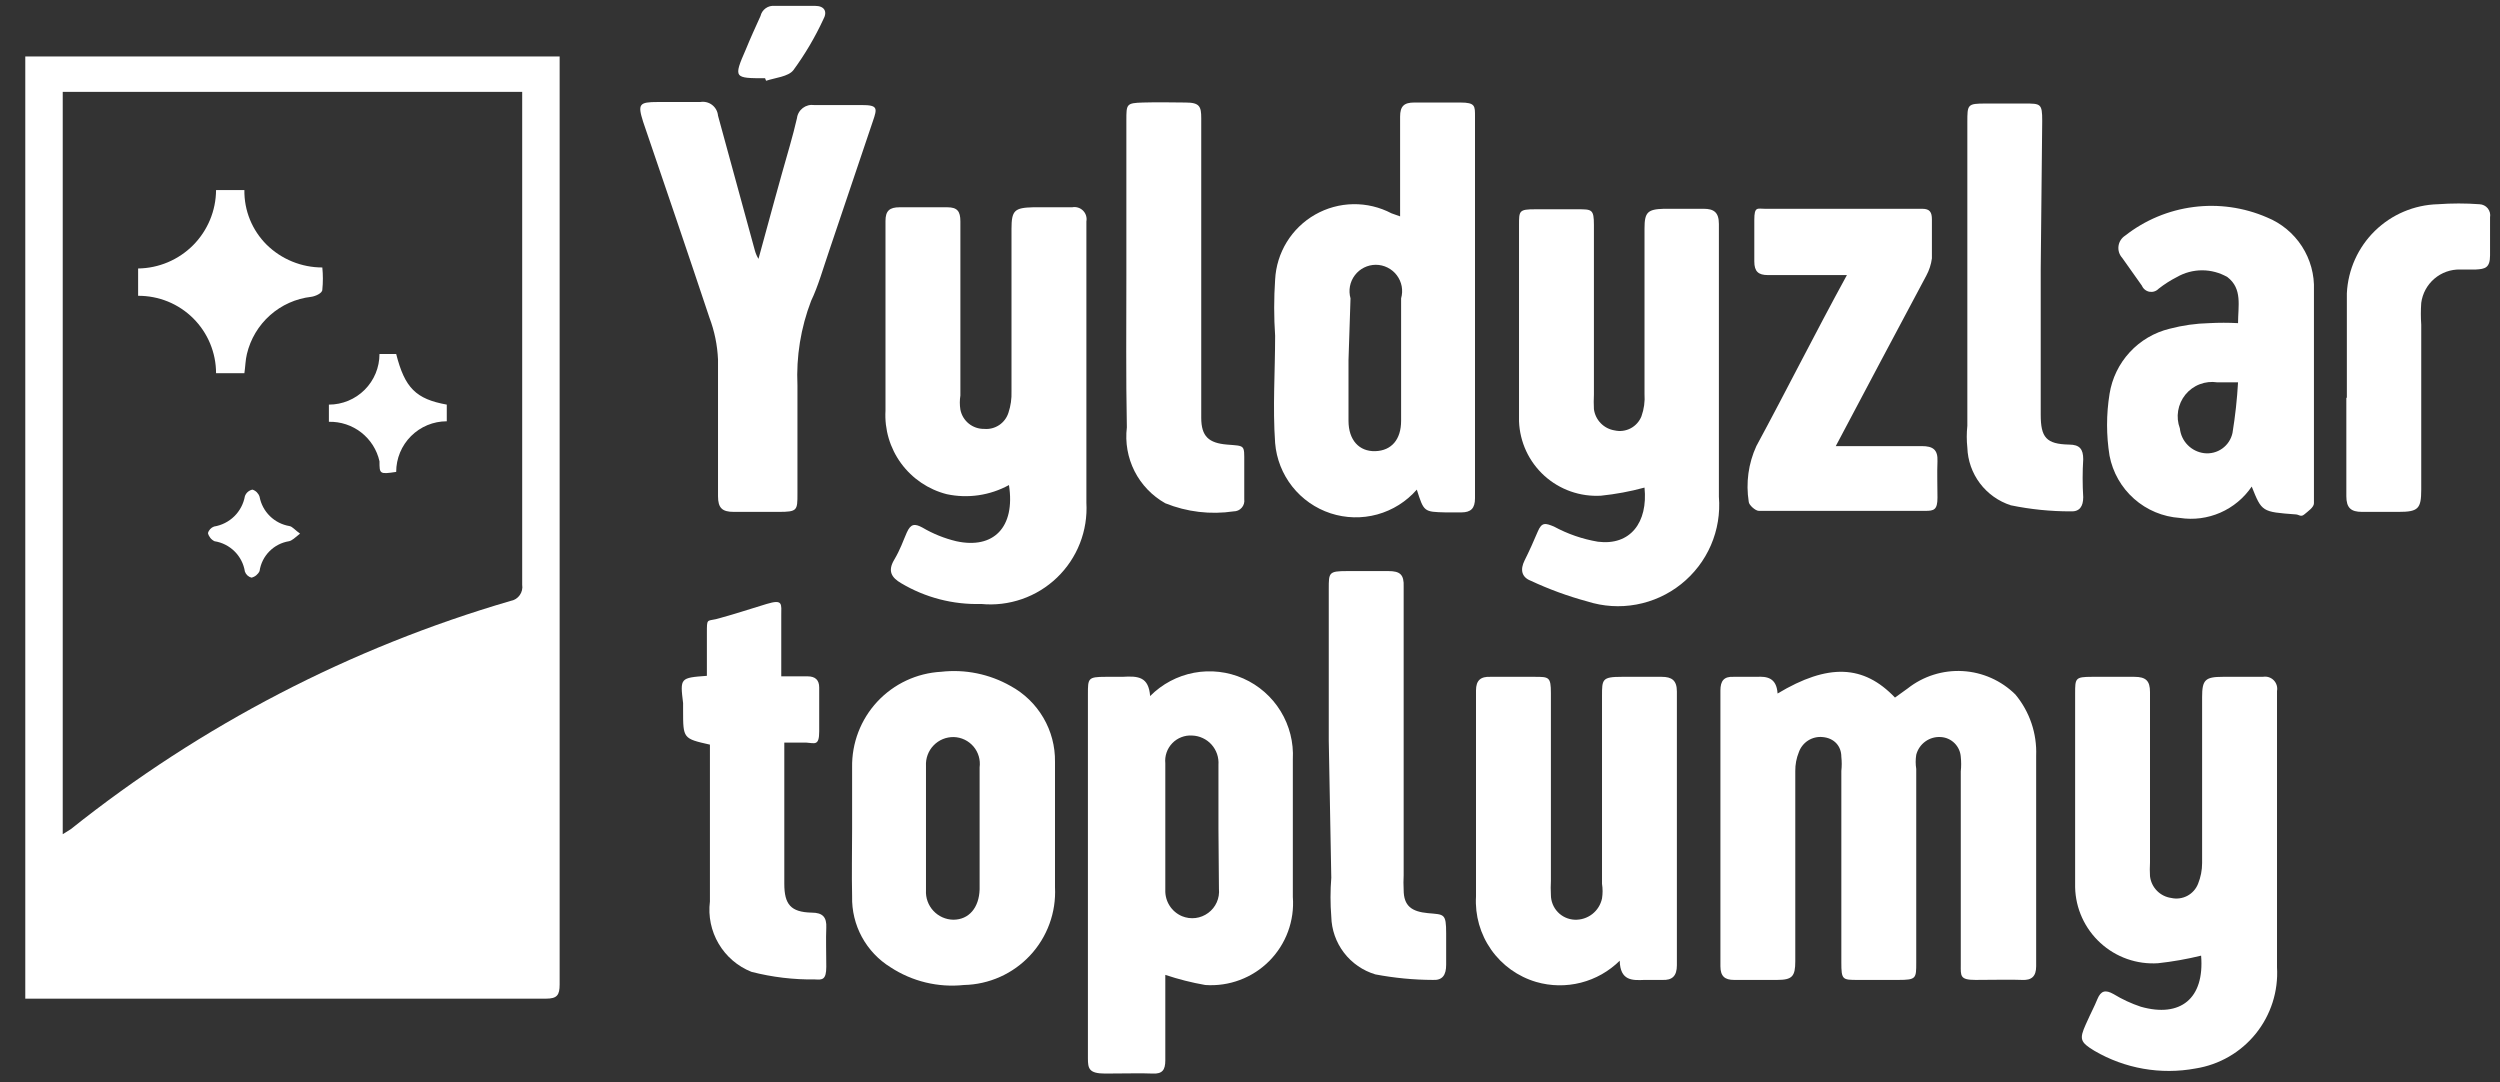
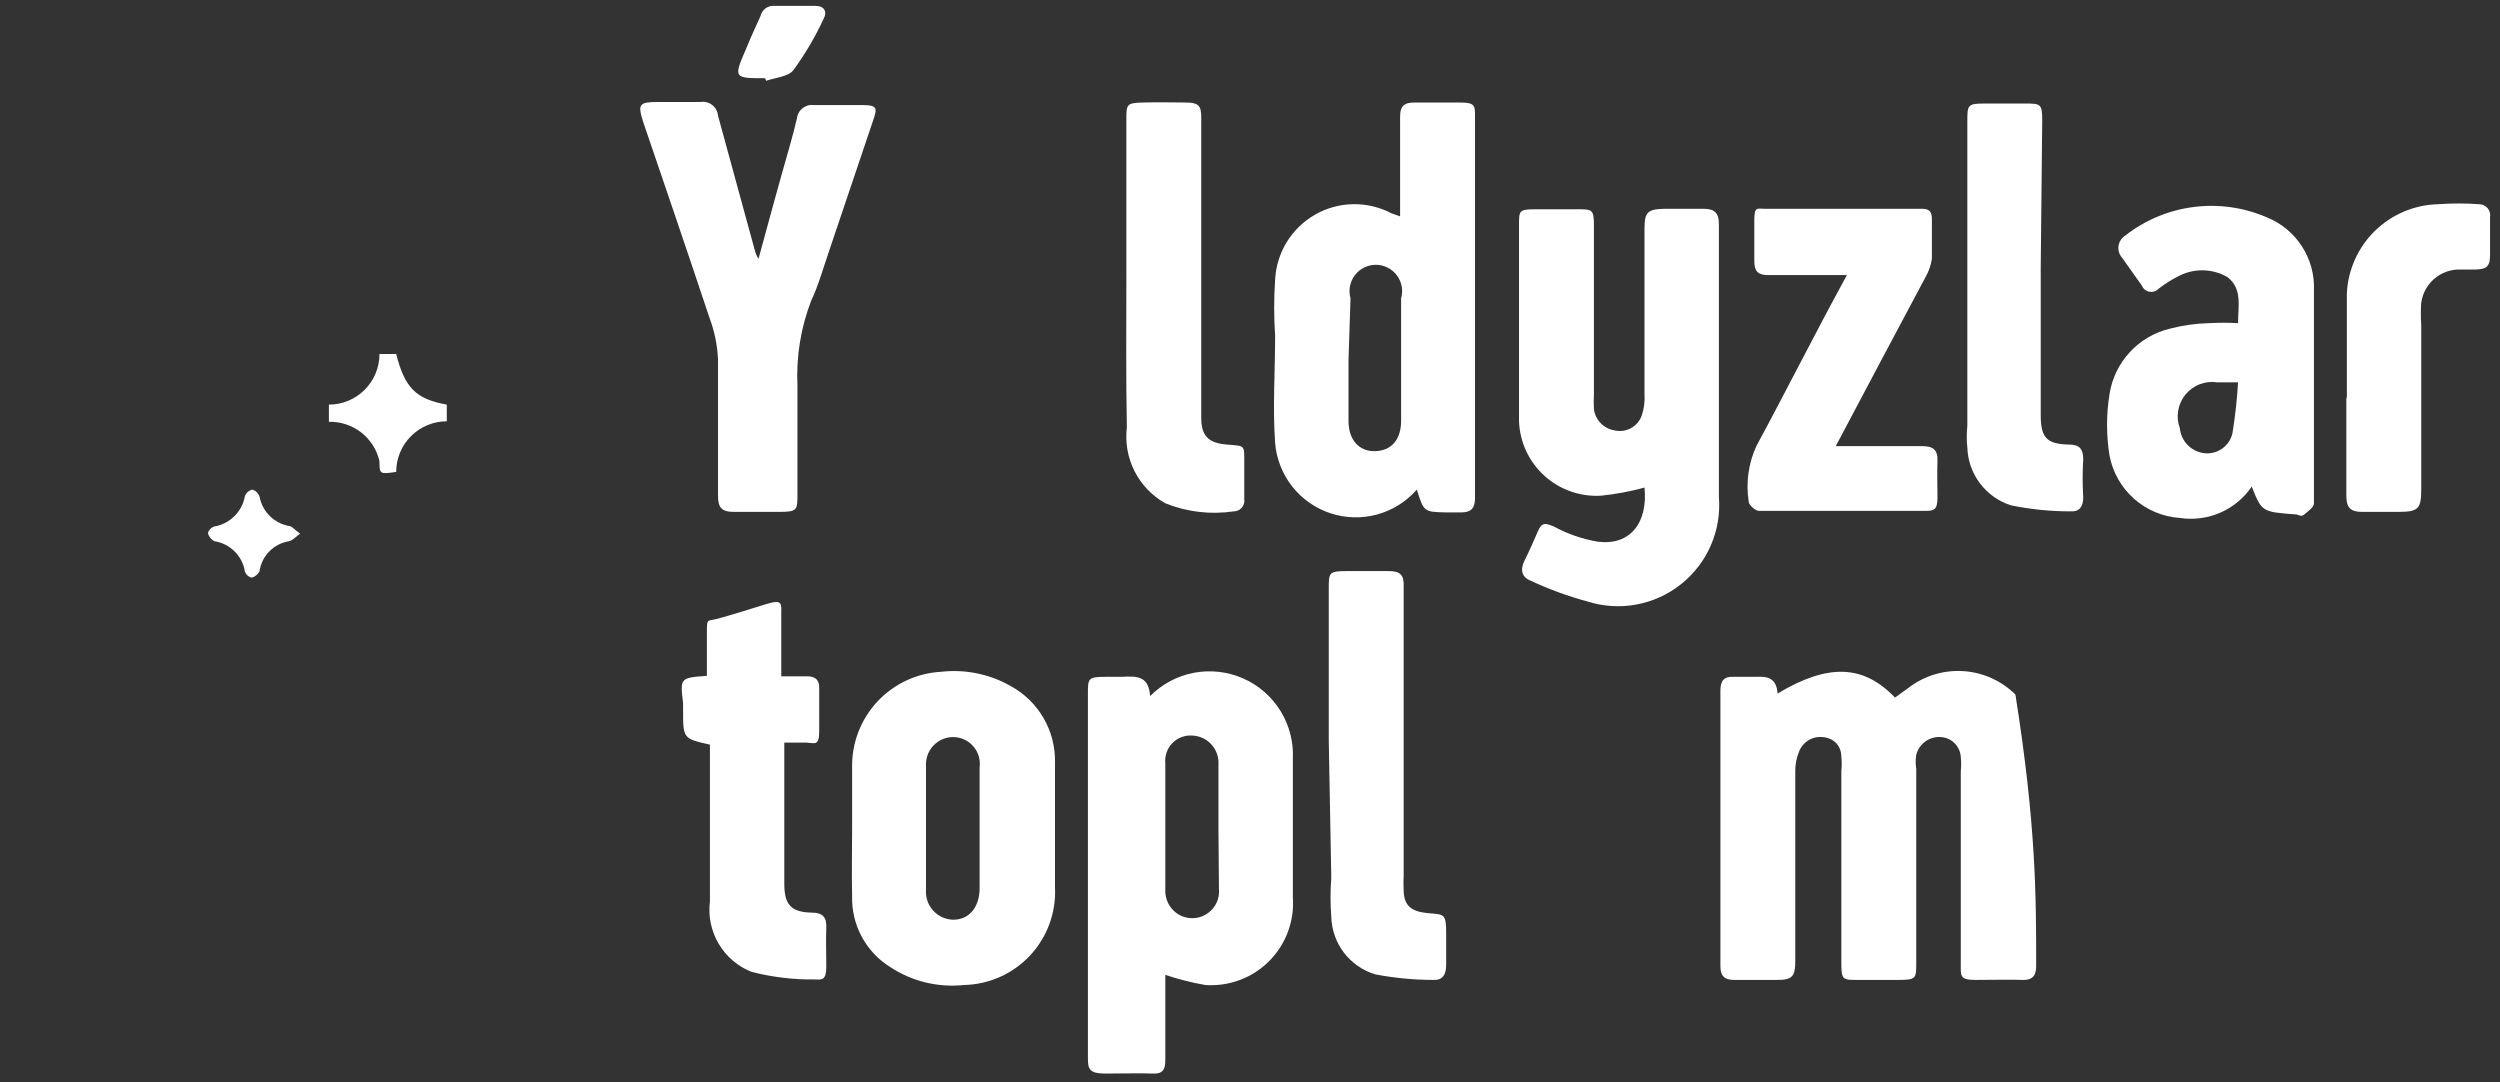
<svg xmlns="http://www.w3.org/2000/svg" width="97" height="42" viewBox="0 0 97 42" fill="none">
  <rect x="0" y="0" width="97" height="42" fill="#333333" stroke="none" />
-   <path d="M0.981 2.191H21.714V38.198C21.714 38.61 21.616 38.748 21.184 38.748H0.981V2.191ZM2.434 32.367L2.748 32.171C7.804 28.137 13.6 25.129 19.809 23.316C19.952 23.292 20.08 23.213 20.164 23.095C20.249 22.977 20.284 22.831 20.261 22.688C20.261 16.471 20.261 10.247 20.261 4.017C20.261 3.86 20.261 3.723 20.261 3.565H2.434V32.367Z" fill="white" />
-   <path d="M68.97 26.909C70.934 25.731 72.308 25.79 73.525 27.066L74.016 26.713C74.622 26.235 75.381 25.995 76.152 26.038C76.922 26.082 77.65 26.405 78.198 26.948C78.751 27.613 79.038 28.46 79.003 29.324C79.003 32.033 79.003 34.762 79.003 37.491C79.003 37.884 78.826 38.041 78.453 38.021C78.08 38.002 77.255 38.021 76.647 38.021C76.038 38.021 76.078 37.864 76.078 37.432C76.078 34.939 76.078 32.426 76.078 29.933C76.098 29.743 76.098 29.552 76.078 29.363C76.064 29.165 75.979 28.978 75.838 28.837C75.697 28.696 75.51 28.611 75.312 28.598C75.096 28.581 74.882 28.641 74.706 28.767C74.531 28.892 74.404 29.076 74.35 29.285C74.321 29.467 74.321 29.652 74.35 29.834V37.354C74.35 37.962 74.35 38.021 73.663 38.021H72.092C71.483 38.021 71.444 38.021 71.444 37.334V29.913C71.464 29.73 71.464 29.546 71.444 29.363C71.444 28.951 71.169 28.637 70.718 28.598C70.52 28.578 70.322 28.625 70.154 28.732C69.987 28.839 69.86 28.999 69.795 29.186C69.701 29.417 69.654 29.664 69.657 29.913V37.295C69.657 37.884 69.54 38.021 68.951 38.021H67.282C66.928 38.021 66.752 37.884 66.752 37.491V26.791C66.752 26.418 66.889 26.242 67.262 26.261H68.165C68.538 26.242 68.931 26.281 68.97 26.909Z" fill="white" />
+   <path d="M68.97 26.909C70.934 25.731 72.308 25.79 73.525 27.066L74.016 26.713C74.622 26.235 75.381 25.995 76.152 26.038C76.922 26.082 77.65 26.405 78.198 26.948C79.003 32.033 79.003 34.762 79.003 37.491C79.003 37.884 78.826 38.041 78.453 38.021C78.08 38.002 77.255 38.021 76.647 38.021C76.038 38.021 76.078 37.864 76.078 37.432C76.078 34.939 76.078 32.426 76.078 29.933C76.098 29.743 76.098 29.552 76.078 29.363C76.064 29.165 75.979 28.978 75.838 28.837C75.697 28.696 75.51 28.611 75.312 28.598C75.096 28.581 74.882 28.641 74.706 28.767C74.531 28.892 74.404 29.076 74.35 29.285C74.321 29.467 74.321 29.652 74.35 29.834V37.354C74.35 37.962 74.35 38.021 73.663 38.021H72.092C71.483 38.021 71.444 38.021 71.444 37.334V29.913C71.464 29.73 71.464 29.546 71.444 29.363C71.444 28.951 71.169 28.637 70.718 28.598C70.52 28.578 70.322 28.625 70.154 28.732C69.987 28.839 69.86 28.999 69.795 29.186C69.701 29.417 69.654 29.664 69.657 29.913V37.295C69.657 37.884 69.54 38.021 68.951 38.021H67.282C66.928 38.021 66.752 37.884 66.752 37.491V26.791C66.752 26.418 66.889 26.242 67.262 26.261H68.165C68.538 26.242 68.931 26.281 68.97 26.909Z" fill="white" />
  <path d="M54.972 18.997C54.566 19.462 54.032 19.797 53.437 19.961C52.842 20.124 52.211 20.108 51.625 19.916C51.038 19.723 50.522 19.362 50.139 18.877C49.757 18.392 49.526 17.806 49.475 17.191C49.377 15.797 49.475 14.422 49.475 13.028C49.426 12.303 49.426 11.575 49.475 10.849C49.501 10.332 49.657 9.83 49.928 9.389C50.2 8.948 50.578 8.582 51.028 8.326C51.478 8.07 51.985 7.931 52.503 7.922C53.021 7.914 53.532 8.036 53.99 8.277L54.324 8.395V7.315C54.324 6.393 54.324 5.47 54.324 4.527C54.324 4.115 54.481 3.978 54.874 3.978C55.267 3.978 56.072 3.978 56.66 3.978C57.249 3.978 57.23 4.115 57.23 4.527V19.331C57.23 19.723 57.073 19.881 56.7 19.881H56.091C55.247 19.861 55.247 19.861 54.972 18.997ZM52.322 13.971V16.327C52.322 17.073 52.734 17.524 53.362 17.505C53.99 17.485 54.363 17.053 54.363 16.327V11.576C54.407 11.424 54.414 11.264 54.386 11.108C54.356 10.953 54.292 10.807 54.197 10.681C54.102 10.554 53.978 10.452 53.837 10.382C53.696 10.311 53.54 10.274 53.382 10.274C53.224 10.274 53.068 10.311 52.926 10.382C52.785 10.452 52.662 10.554 52.567 10.681C52.472 10.807 52.407 10.953 52.378 11.108C52.349 11.264 52.357 11.424 52.4 11.576L52.322 13.971Z" fill="white" />
  <path d="M63.807 18.918C63.254 19.069 62.689 19.174 62.118 19.233C61.719 19.256 61.319 19.2 60.942 19.067C60.564 18.934 60.217 18.727 59.921 18.459C59.625 18.19 59.385 17.864 59.216 17.502C59.048 17.139 58.953 16.746 58.938 16.346C58.938 15.188 58.938 14.049 58.938 12.891C58.938 11.733 58.938 10.123 58.938 8.729C58.938 8.179 58.938 8.12 59.566 8.12H61.215C61.765 8.12 61.844 8.12 61.844 8.729V15.306C61.834 15.496 61.834 15.686 61.844 15.875C61.871 16.081 61.964 16.273 62.109 16.421C62.254 16.57 62.443 16.668 62.649 16.7C62.859 16.748 63.08 16.719 63.271 16.618C63.462 16.517 63.61 16.351 63.689 16.15C63.788 15.873 63.828 15.579 63.807 15.286C63.807 13.146 63.807 11.006 63.807 8.866C63.807 8.238 63.925 8.12 64.553 8.101H66.104C66.497 8.101 66.693 8.238 66.693 8.69C66.693 12.223 66.693 15.738 66.693 19.272C66.746 19.915 66.64 20.561 66.384 21.153C66.128 21.745 65.73 22.264 65.225 22.666C64.721 23.068 64.125 23.339 63.491 23.456C62.856 23.573 62.203 23.532 61.588 23.336C60.834 23.132 60.098 22.862 59.389 22.531C59.036 22.393 58.977 22.099 59.154 21.745C59.331 21.392 59.507 21 59.664 20.627C59.821 20.253 59.959 20.293 60.293 20.43C60.826 20.719 61.403 20.918 62.001 21.019C63.257 21.176 63.944 20.273 63.807 18.918Z" fill="white" />
-   <path d="M85.403 37.079C84.854 37.213 84.296 37.312 83.734 37.373C83.328 37.4 82.92 37.344 82.535 37.209C82.151 37.074 81.797 36.862 81.497 36.587C81.196 36.312 80.954 35.979 80.785 35.608C80.616 35.237 80.524 34.836 80.515 34.428C80.515 33.604 80.515 32.799 80.515 31.974V26.909C80.515 26.32 80.515 26.261 81.162 26.261H82.812C83.263 26.261 83.42 26.418 83.42 26.85C83.42 29.069 83.42 31.267 83.42 33.466C83.41 33.643 83.41 33.82 83.42 33.996C83.444 34.209 83.539 34.407 83.688 34.56C83.837 34.713 84.033 34.812 84.245 34.841C84.455 34.889 84.676 34.859 84.867 34.759C85.058 34.658 85.206 34.492 85.285 34.291C85.388 34.035 85.442 33.762 85.442 33.486C85.442 31.346 85.442 29.186 85.442 27.046C85.442 26.379 85.56 26.261 86.247 26.261H87.798C87.874 26.247 87.951 26.252 88.024 26.274C88.097 26.297 88.164 26.337 88.218 26.391C88.272 26.445 88.312 26.512 88.335 26.585C88.358 26.658 88.362 26.736 88.348 26.811C88.348 30.384 88.348 33.957 88.348 37.531C88.403 38.461 88.11 39.378 87.526 40.104C86.942 40.83 86.108 41.312 85.187 41.457C83.838 41.707 82.445 41.463 81.261 40.77C80.711 40.436 80.672 40.318 80.927 39.749C81.182 39.18 81.241 39.101 81.378 38.767C81.516 38.434 81.693 38.394 82.007 38.571C82.341 38.774 82.696 38.939 83.067 39.062C84.598 39.494 85.541 38.748 85.403 37.079Z" fill="white" />
-   <path d="M39.148 18.82C38.411 19.224 37.554 19.35 36.733 19.174C36.023 18.993 35.398 18.571 34.964 17.98C34.531 17.389 34.316 16.666 34.357 15.934C34.357 13.48 34.357 11.026 34.357 8.572C34.357 8.179 34.514 8.042 34.907 8.042H36.753C37.145 8.042 37.263 8.199 37.263 8.591C37.263 10.83 37.263 13.088 37.263 15.345C37.234 15.527 37.234 15.713 37.263 15.895C37.305 16.108 37.42 16.3 37.589 16.436C37.757 16.572 37.969 16.645 38.186 16.641C38.391 16.66 38.596 16.607 38.768 16.493C38.939 16.379 39.066 16.209 39.128 16.013C39.217 15.747 39.256 15.468 39.246 15.188C39.246 13.088 39.246 10.987 39.246 8.886C39.246 8.16 39.364 8.061 40.09 8.042H41.602C41.677 8.028 41.755 8.032 41.828 8.055C41.901 8.077 41.968 8.118 42.022 8.172C42.076 8.226 42.116 8.292 42.139 8.366C42.161 8.439 42.166 8.516 42.152 8.591C42.152 12.224 42.152 15.875 42.152 19.508C42.182 20.045 42.097 20.582 41.9 21.083C41.704 21.584 41.401 22.037 41.013 22.41C40.625 22.783 40.161 23.068 39.653 23.244C39.144 23.421 38.604 23.486 38.068 23.434C36.978 23.466 35.903 23.187 34.966 22.629C34.593 22.413 34.436 22.158 34.691 21.726C34.946 21.294 35.025 21.019 35.182 20.666C35.339 20.312 35.496 20.312 35.791 20.47C36.2 20.711 36.644 20.89 37.106 21C38.539 21.314 39.403 20.47 39.148 18.82Z" fill="white" />
  <path d="M44.625 27.007C45.088 26.541 45.681 26.225 46.327 26.103C46.972 25.982 47.639 26.059 48.24 26.325C48.84 26.591 49.346 27.034 49.689 27.594C50.032 28.154 50.197 28.805 50.162 29.461C50.162 31.248 50.162 33.035 50.162 34.802C50.197 35.257 50.133 35.715 49.975 36.145C49.817 36.574 49.569 36.963 49.246 37.288C48.924 37.612 48.535 37.863 48.107 38.023C47.679 38.184 47.221 38.25 46.765 38.218C46.239 38.126 45.721 37.995 45.214 37.825C45.214 37.923 45.214 38.08 45.214 38.218C45.214 39.199 45.214 40.181 45.214 41.143C45.214 41.516 45.097 41.673 44.724 41.654C44.35 41.634 43.506 41.654 42.878 41.654C42.25 41.654 42.211 41.457 42.211 41.065V26.929C42.211 26.32 42.211 26.261 42.898 26.261H43.546C44.174 26.222 44.566 26.261 44.625 27.007ZM47.276 32.151V29.677C47.286 29.535 47.268 29.392 47.222 29.257C47.176 29.121 47.103 28.997 47.008 28.89C46.913 28.784 46.797 28.698 46.667 28.638C46.538 28.577 46.398 28.544 46.255 28.539C46.112 28.529 45.97 28.551 45.837 28.603C45.703 28.654 45.583 28.734 45.484 28.837C45.385 28.94 45.309 29.063 45.263 29.198C45.216 29.333 45.2 29.476 45.214 29.618C45.214 31.248 45.214 32.897 45.214 34.527C45.206 34.743 45.263 34.956 45.379 35.139C45.494 35.321 45.663 35.464 45.862 35.548C46.028 35.616 46.209 35.641 46.387 35.619C46.565 35.597 46.734 35.529 46.878 35.422C47.023 35.316 47.137 35.174 47.21 35.01C47.283 34.846 47.312 34.666 47.295 34.487C47.295 33.741 47.276 32.956 47.276 32.151Z" fill="white" />
-   <path d="M62.845 37.275C62.427 37.689 61.907 37.983 61.337 38.128C60.768 38.273 60.17 38.264 59.605 38.1C58.898 37.892 58.282 37.452 57.858 36.849C57.434 36.246 57.226 35.518 57.269 34.782C57.269 32.132 57.269 29.461 57.269 26.791C57.269 26.399 57.446 26.242 57.839 26.261H59.547C60.096 26.261 60.175 26.261 60.175 26.89V34.173C60.165 34.356 60.165 34.54 60.175 34.723C60.175 34.971 60.271 35.21 60.443 35.39C60.615 35.569 60.849 35.675 61.098 35.685C61.343 35.695 61.584 35.618 61.779 35.467C61.973 35.316 62.107 35.101 62.158 34.861C62.188 34.672 62.188 34.48 62.158 34.291V27.007C62.158 26.359 62.158 26.261 62.923 26.261H64.474C64.867 26.261 65.063 26.399 65.063 26.831C65.063 30.364 65.063 33.918 65.063 37.452C65.063 37.864 64.887 38.041 64.494 38.021H63.807C63.336 38.041 62.864 38.061 62.845 37.275Z" fill="white" />
  <path d="M87.367 18.879C87.064 19.325 86.642 19.676 86.149 19.891C85.655 20.107 85.111 20.178 84.579 20.096C83.921 20.052 83.296 19.791 82.803 19.354C82.309 18.917 81.974 18.329 81.85 17.681C81.722 16.888 81.722 16.08 81.85 15.286C81.945 14.681 82.218 14.117 82.634 13.666C83.05 13.215 83.59 12.898 84.186 12.754C84.686 12.623 85.2 12.55 85.717 12.538C86.09 12.518 86.464 12.518 86.836 12.538C86.836 11.87 87.013 11.203 86.424 10.751C86.126 10.579 85.787 10.488 85.442 10.488C85.098 10.488 84.759 10.579 84.461 10.751C84.211 10.878 83.975 11.03 83.754 11.203C83.709 11.25 83.653 11.286 83.591 11.306C83.529 11.327 83.463 11.331 83.398 11.32C83.334 11.308 83.273 11.28 83.222 11.239C83.171 11.198 83.131 11.145 83.106 11.085L82.341 10.005C82.285 9.943 82.243 9.87 82.218 9.791C82.194 9.712 82.187 9.628 82.198 9.546C82.209 9.463 82.238 9.384 82.283 9.315C82.328 9.245 82.388 9.186 82.458 9.141C83.226 8.539 84.142 8.156 85.11 8.032C86.077 7.907 87.06 8.046 87.956 8.434C88.514 8.66 88.989 9.053 89.316 9.559C89.642 10.065 89.805 10.66 89.781 11.261C89.781 14.01 89.781 16.759 89.781 19.527C89.781 19.684 89.546 19.841 89.408 19.959C89.271 20.077 89.192 19.959 89.075 19.959C87.759 19.861 87.759 19.861 87.367 18.879ZM86.856 14.835H86.031C85.801 14.8 85.566 14.825 85.349 14.909C85.132 14.992 84.94 15.132 84.793 15.312C84.647 15.493 84.55 15.709 84.512 15.938C84.474 16.168 84.497 16.403 84.579 16.621C84.603 16.865 84.71 17.093 84.882 17.267C85.053 17.442 85.278 17.553 85.521 17.583C85.769 17.613 86.02 17.549 86.223 17.404C86.427 17.259 86.568 17.043 86.621 16.798C86.727 16.148 86.799 15.492 86.836 14.835H86.856Z" fill="white" />
  <path d="M33.062 32.151C33.062 31.366 33.062 30.561 33.062 29.776C33.045 28.83 33.396 27.915 34.04 27.223C34.685 26.531 35.573 26.116 36.517 26.065C37.449 25.959 38.391 26.152 39.207 26.614C39.736 26.901 40.177 27.327 40.481 27.846C40.786 28.365 40.943 28.958 40.934 29.559C40.934 31.189 40.934 32.819 40.934 34.428C40.958 34.911 40.885 35.393 40.719 35.847C40.553 36.301 40.298 36.717 39.968 37.07C39.639 37.423 39.242 37.707 38.801 37.904C38.36 38.101 37.883 38.208 37.401 38.218C36.401 38.324 35.395 38.081 34.554 37.531C34.087 37.243 33.703 36.837 33.441 36.355C33.179 35.873 33.049 35.33 33.062 34.782C33.042 33.918 33.062 33.035 33.062 32.151ZM38.009 32.151V29.776C38.028 29.631 38.017 29.484 37.976 29.344C37.935 29.204 37.865 29.075 37.771 28.964C37.676 28.853 37.559 28.763 37.428 28.7C37.297 28.637 37.154 28.602 37.008 28.598C36.862 28.595 36.717 28.622 36.582 28.677C36.447 28.733 36.325 28.816 36.224 28.921C36.122 29.026 36.044 29.151 35.993 29.288C35.942 29.425 35.92 29.571 35.928 29.717C35.928 31.326 35.928 32.936 35.928 34.546C35.92 34.691 35.941 34.837 35.991 34.973C36.04 35.11 36.117 35.235 36.216 35.341C36.315 35.447 36.434 35.533 36.567 35.592C36.7 35.651 36.843 35.683 36.988 35.685C37.597 35.685 37.989 35.214 38.009 34.507V32.151Z" fill="white" />
  <path d="M29.429 10.044C29.842 8.533 30.234 7.08 30.647 5.647C30.745 5.293 30.843 4.94 30.922 4.586C30.931 4.509 30.956 4.434 30.995 4.366C31.034 4.298 31.086 4.239 31.148 4.191C31.21 4.144 31.281 4.109 31.357 4.089C31.433 4.069 31.512 4.065 31.589 4.076C32.198 4.076 32.806 4.076 33.434 4.076C34.063 4.076 34.043 4.194 33.867 4.704L32.178 9.711C31.942 10.398 31.746 11.104 31.471 11.674C31.07 12.719 30.89 13.835 30.941 14.953C30.941 16.346 30.941 17.74 30.941 19.154C30.941 19.802 30.941 19.861 30.215 19.861H28.467C28.016 19.861 27.859 19.704 27.859 19.252C27.859 17.485 27.859 15.718 27.859 13.951C27.835 13.394 27.722 12.844 27.525 12.322C26.681 9.789 25.817 7.256 24.953 4.724C24.737 4.037 24.796 3.958 25.522 3.958C26.249 3.958 26.622 3.958 27.172 3.958C27.252 3.944 27.334 3.947 27.414 3.967C27.493 3.986 27.567 4.022 27.632 4.072C27.696 4.122 27.75 4.185 27.789 4.256C27.828 4.328 27.852 4.407 27.859 4.488C28.33 6.236 28.821 7.983 29.292 9.73C29.323 9.841 29.369 9.946 29.429 10.044Z" fill="white" />
  <path d="M71.66 10.673H71.11C70.266 10.673 69.442 10.673 68.597 10.673C68.224 10.673 68.067 10.535 68.067 10.143C68.067 9.75 68.067 9.063 68.067 8.533C68.067 8.003 68.185 8.101 68.48 8.101H74.585C74.88 8.101 74.958 8.238 74.958 8.513C74.958 8.788 74.958 9.534 74.958 10.025C74.927 10.258 74.854 10.485 74.742 10.692C73.584 12.872 72.406 15.07 71.228 17.309H71.621H74.566C74.998 17.309 75.194 17.446 75.174 17.898C75.155 18.349 75.174 18.84 75.174 19.311C75.174 19.782 75.037 19.822 74.703 19.822H68.244C68.106 19.822 67.851 19.586 67.851 19.468C67.735 18.735 67.837 17.984 68.146 17.309C69.304 15.169 70.404 12.97 71.66 10.673Z" fill="white" />
  <path d="M27.427 26.222C27.427 25.653 27.427 25.103 27.427 24.553C27.427 24.003 27.427 24.102 27.78 24.023C28.448 23.846 29.096 23.63 29.744 23.434C30.392 23.238 30.313 23.434 30.313 23.886V26.242H31.334C31.628 26.242 31.785 26.379 31.785 26.674C31.785 26.968 31.785 27.812 31.785 28.382C31.785 28.951 31.609 28.833 31.295 28.814H30.431C30.431 29.01 30.431 29.147 30.431 29.285V34.291C30.431 35.096 30.686 35.391 31.491 35.41C31.923 35.41 32.08 35.587 32.06 35.999C32.041 36.411 32.06 37.001 32.06 37.511C32.06 38.021 31.903 38.021 31.628 38.002C30.794 38.014 29.962 37.915 29.155 37.707C28.622 37.495 28.175 37.111 27.884 36.617C27.593 36.124 27.473 35.547 27.545 34.978C27.545 33.113 27.545 31.268 27.545 29.402V28.892C26.504 28.657 26.504 28.657 26.504 27.557V27.282C26.386 26.3 26.386 26.3 27.427 26.222Z" fill="white" />
  <path d="M51.556 28.735V22.845C51.556 22.217 51.556 22.158 52.263 22.158H53.873C54.324 22.158 54.481 22.295 54.462 22.767V33.957C54.452 34.147 54.452 34.337 54.462 34.527C54.462 35.155 54.776 35.371 55.404 35.43C56.032 35.489 56.111 35.43 56.111 36.215C56.111 36.627 56.111 37.04 56.111 37.432C56.111 37.825 55.973 38.041 55.6 38.021C54.849 38.019 54.1 37.946 53.362 37.806C52.878 37.66 52.451 37.366 52.145 36.964C51.838 36.562 51.666 36.073 51.654 35.567C51.614 35.064 51.614 34.559 51.654 34.056L51.556 28.735Z" fill="white" />
  <path d="M43.703 10.673V4.665C43.703 4.037 43.703 3.997 44.351 3.978C44.998 3.958 45.45 3.978 46 3.978C46.549 3.978 46.608 4.135 46.608 4.586C46.608 8.317 46.608 12.047 46.608 15.777V16.209C46.608 16.936 46.903 17.191 47.61 17.25C48.316 17.308 48.277 17.25 48.277 17.956C48.277 18.663 48.277 18.899 48.277 19.37C48.286 19.429 48.281 19.489 48.264 19.546C48.248 19.603 48.218 19.656 48.179 19.7C48.14 19.745 48.092 19.781 48.038 19.805C47.983 19.829 47.924 19.842 47.865 19.841C46.969 19.974 46.054 19.866 45.214 19.527C44.702 19.239 44.286 18.806 44.02 18.282C43.755 17.757 43.651 17.166 43.722 16.582C43.683 14.599 43.703 12.636 43.703 10.673Z" fill="white" />
  <path d="M79.18 10.417V16.091C79.18 16.975 79.395 17.23 80.279 17.25C80.691 17.25 80.829 17.426 80.829 17.819C80.799 18.309 80.799 18.801 80.829 19.291C80.829 19.645 80.691 19.861 80.338 19.841C79.56 19.842 78.783 19.763 78.021 19.606C77.543 19.452 77.125 19.155 76.822 18.754C76.52 18.353 76.349 17.869 76.333 17.367C76.303 17.087 76.303 16.804 76.333 16.523V4.743C76.333 4.056 76.333 4.017 77.04 4.017H78.551C79.179 4.017 79.238 4.017 79.238 4.685L79.18 10.417Z" fill="white" />
  <path d="M91.058 15.443C91.058 14.089 91.058 12.734 91.058 11.379C91.102 10.464 91.491 9.599 92.146 8.958C92.802 8.317 93.675 7.948 94.591 7.924C95.127 7.885 95.665 7.885 96.201 7.924C96.264 7.926 96.325 7.941 96.381 7.969C96.437 7.996 96.486 8.036 96.525 8.084C96.564 8.133 96.592 8.189 96.608 8.25C96.623 8.31 96.625 8.373 96.614 8.434C96.614 8.925 96.614 9.416 96.614 9.907C96.614 10.398 96.417 10.437 96.064 10.457H95.455C95.088 10.448 94.731 10.576 94.452 10.815C94.173 11.055 93.992 11.388 93.944 11.752C93.924 12.033 93.924 12.316 93.944 12.597V18.997C93.944 19.743 93.826 19.861 93.06 19.861H91.647C91.215 19.861 91.038 19.704 91.038 19.252C91.038 17.976 91.038 16.7 91.038 15.424L91.058 15.443Z" fill="white" />
  <path d="M29.685 3.035C28.487 3.035 28.448 3.035 28.939 1.916C29.115 1.484 29.312 1.052 29.508 0.621C29.536 0.499 29.607 0.393 29.709 0.32C29.81 0.248 29.934 0.215 30.058 0.228H31.628C31.982 0.228 32.119 0.444 31.942 0.758C31.622 1.449 31.234 2.106 30.784 2.721C30.588 2.976 30.077 3.016 29.724 3.134L29.685 3.035Z" fill="white" />
-   <path d="M9.482 14.481H8.383C8.383 14.085 8.304 13.693 8.152 13.327C8 12.962 7.777 12.63 7.496 12.35C7.215 12.071 6.882 11.85 6.515 11.7C6.148 11.551 5.755 11.475 5.359 11.477V10.417C6.161 10.407 6.927 10.082 7.493 9.514C8.058 8.944 8.378 8.176 8.383 7.374H9.482C9.476 7.768 9.55 8.158 9.698 8.522C9.847 8.887 10.067 9.217 10.346 9.495C10.922 10.061 11.698 10.378 12.506 10.378C12.535 10.665 12.535 10.955 12.506 11.242C12.506 11.379 12.231 11.497 12.074 11.517C11.481 11.585 10.923 11.835 10.477 12.232C10.031 12.629 9.718 13.154 9.58 13.735C9.522 13.971 9.522 14.207 9.482 14.481Z" fill="white" />
  <path d="M12.761 16.366V15.699C13.282 15.699 13.781 15.492 14.149 15.124C14.518 14.755 14.724 14.256 14.724 13.735H15.372C15.706 15.051 16.138 15.483 17.335 15.699V16.346C16.815 16.346 16.315 16.553 15.947 16.922C15.579 17.29 15.372 17.789 15.372 18.31C14.724 18.408 14.724 18.388 14.724 17.898C14.625 17.455 14.374 17.06 14.017 16.781C13.659 16.502 13.215 16.355 12.761 16.366Z" fill="white" />
  <path d="M11.642 20.705C11.446 20.862 11.328 20.98 11.21 21C10.922 21.047 10.656 21.184 10.451 21.393C10.246 21.601 10.113 21.869 10.071 22.158C10.041 22.221 9.997 22.277 9.943 22.321C9.889 22.365 9.825 22.397 9.757 22.413C9.699 22.398 9.645 22.368 9.6 22.327C9.556 22.286 9.522 22.235 9.502 22.178C9.456 21.882 9.317 21.608 9.105 21.397C8.893 21.185 8.62 21.046 8.324 21C8.261 20.97 8.205 20.926 8.161 20.871C8.117 20.817 8.085 20.753 8.069 20.686C8.084 20.627 8.114 20.573 8.155 20.529C8.196 20.484 8.247 20.451 8.304 20.43C8.601 20.382 8.876 20.243 9.091 20.032C9.305 19.821 9.449 19.549 9.502 19.252C9.525 19.188 9.564 19.13 9.615 19.086C9.667 19.041 9.729 19.01 9.796 18.997C9.861 19.018 9.919 19.054 9.967 19.102C10.014 19.15 10.05 19.208 10.071 19.272C10.124 19.558 10.263 19.82 10.471 20.024C10.678 20.228 10.943 20.363 11.23 20.411C11.347 20.43 11.446 20.568 11.642 20.705Z" fill="white" />
</svg>